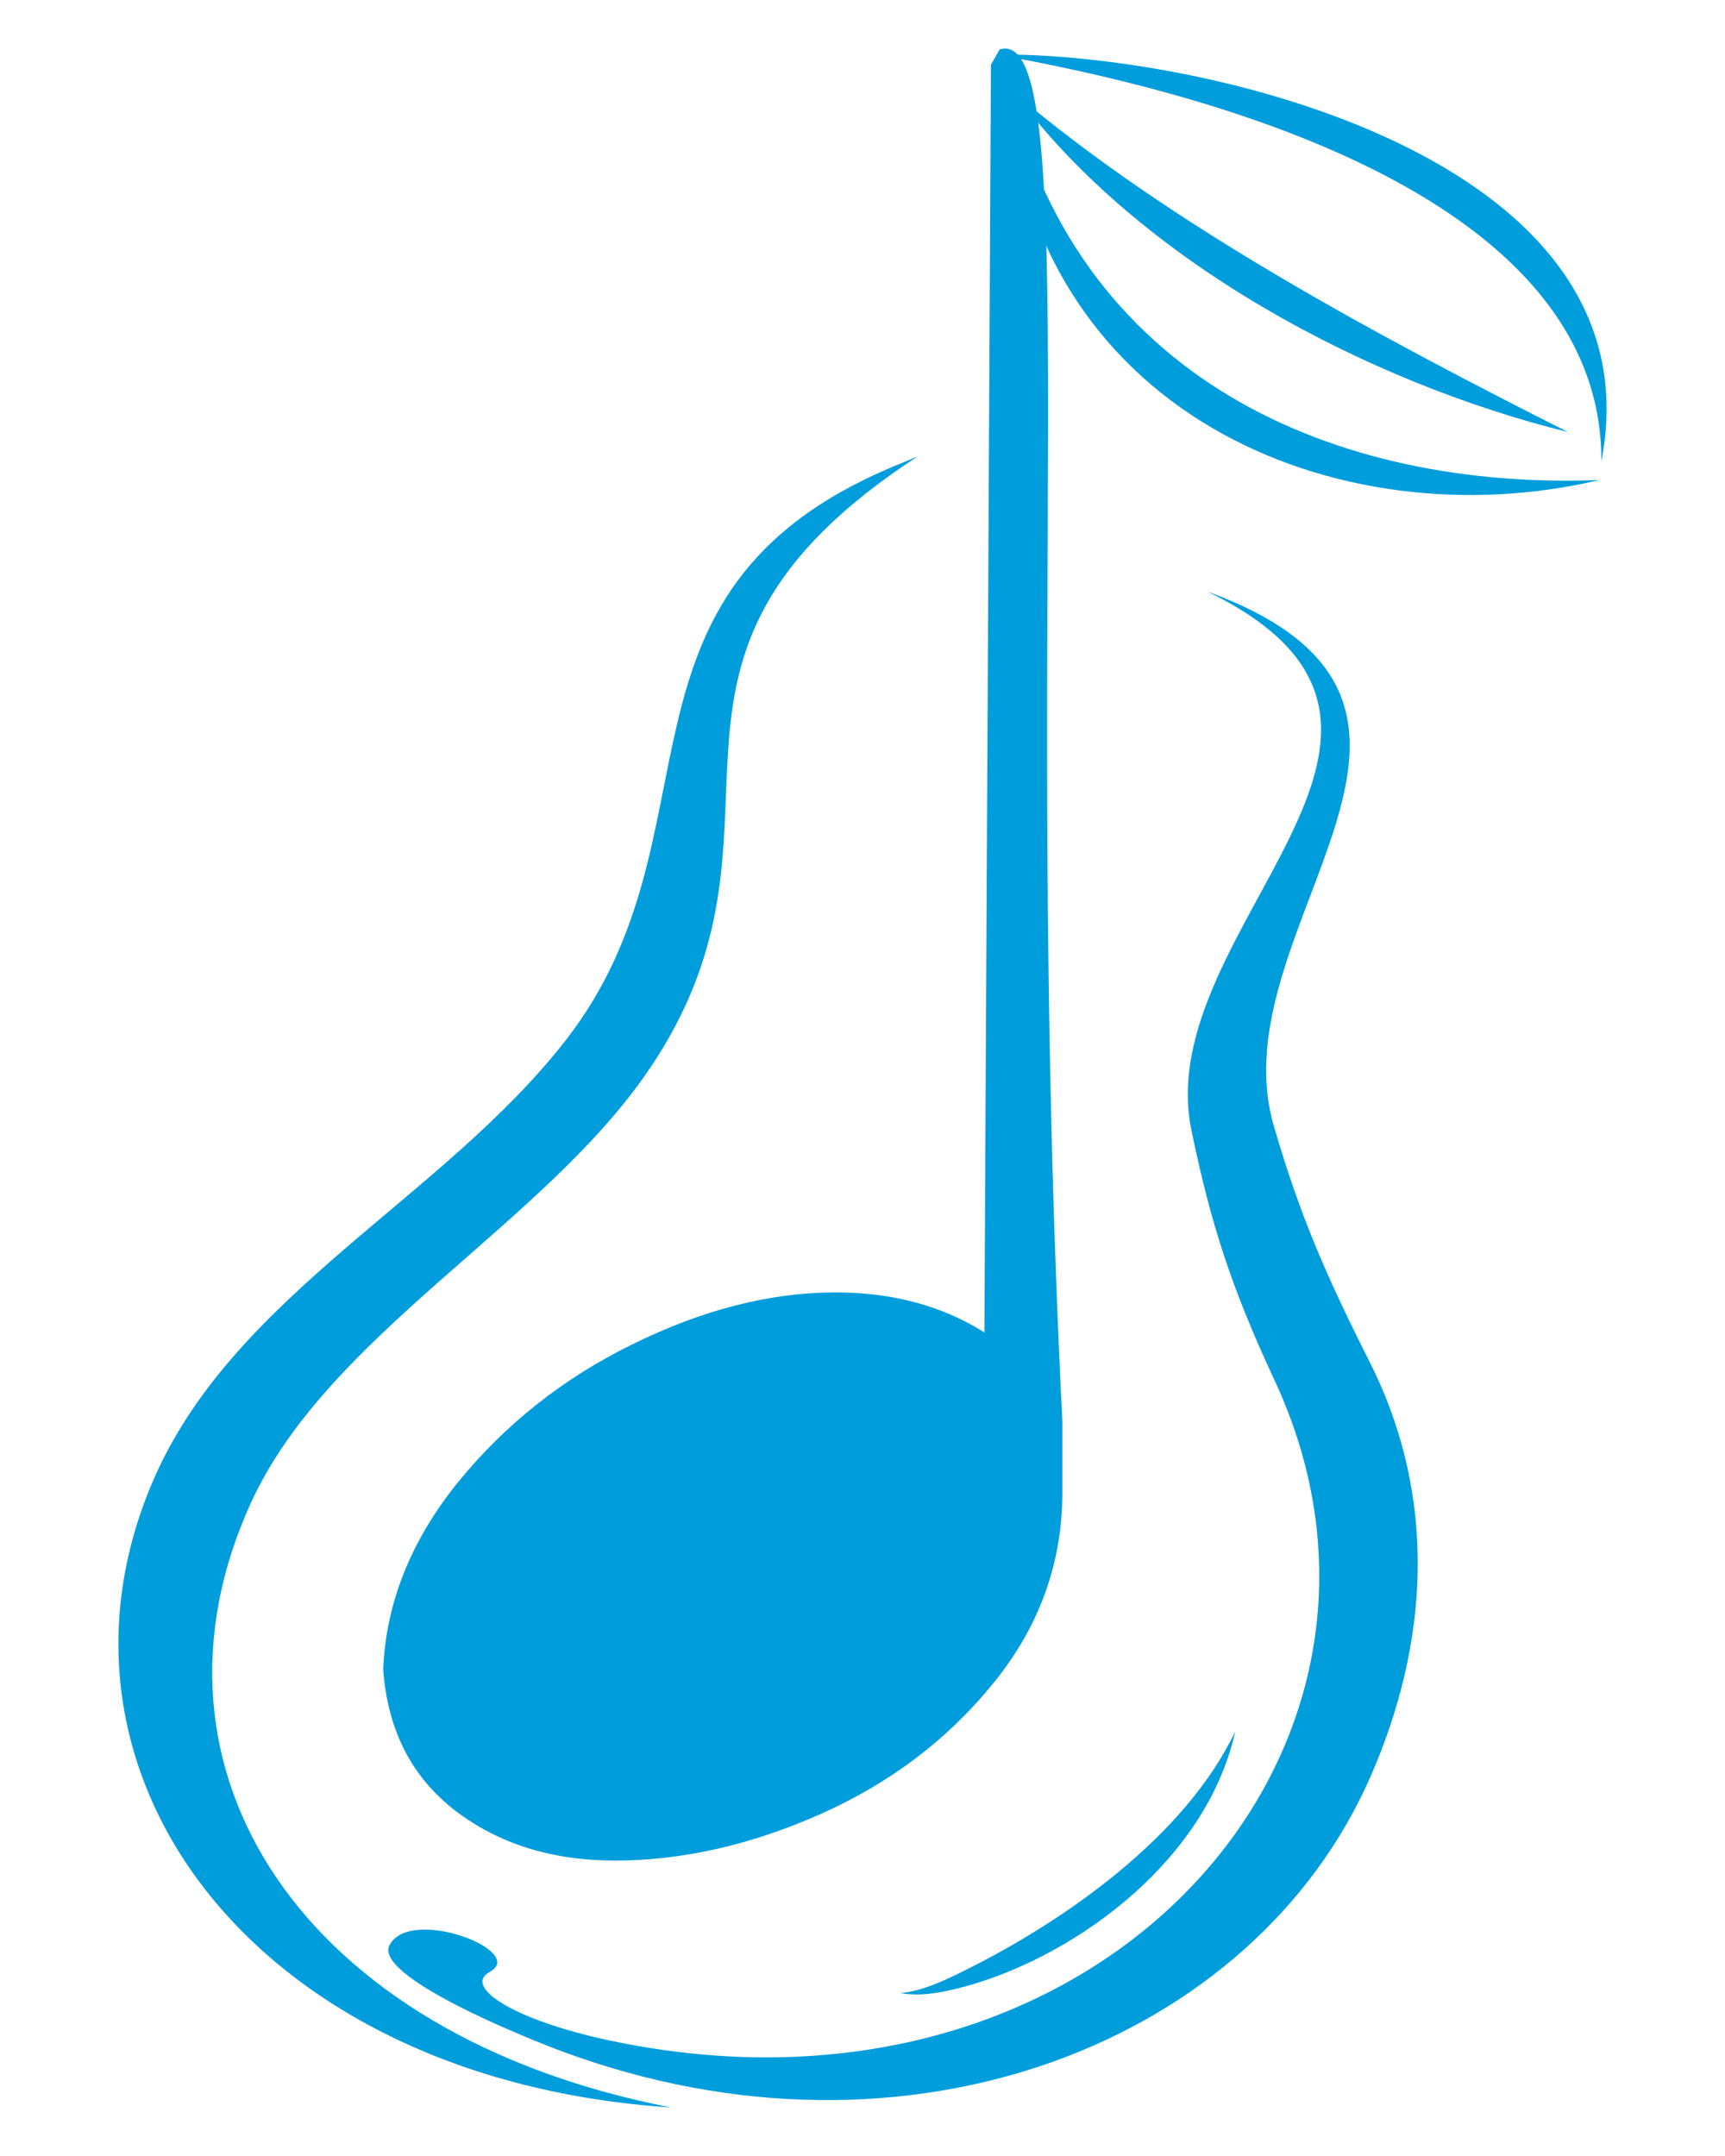
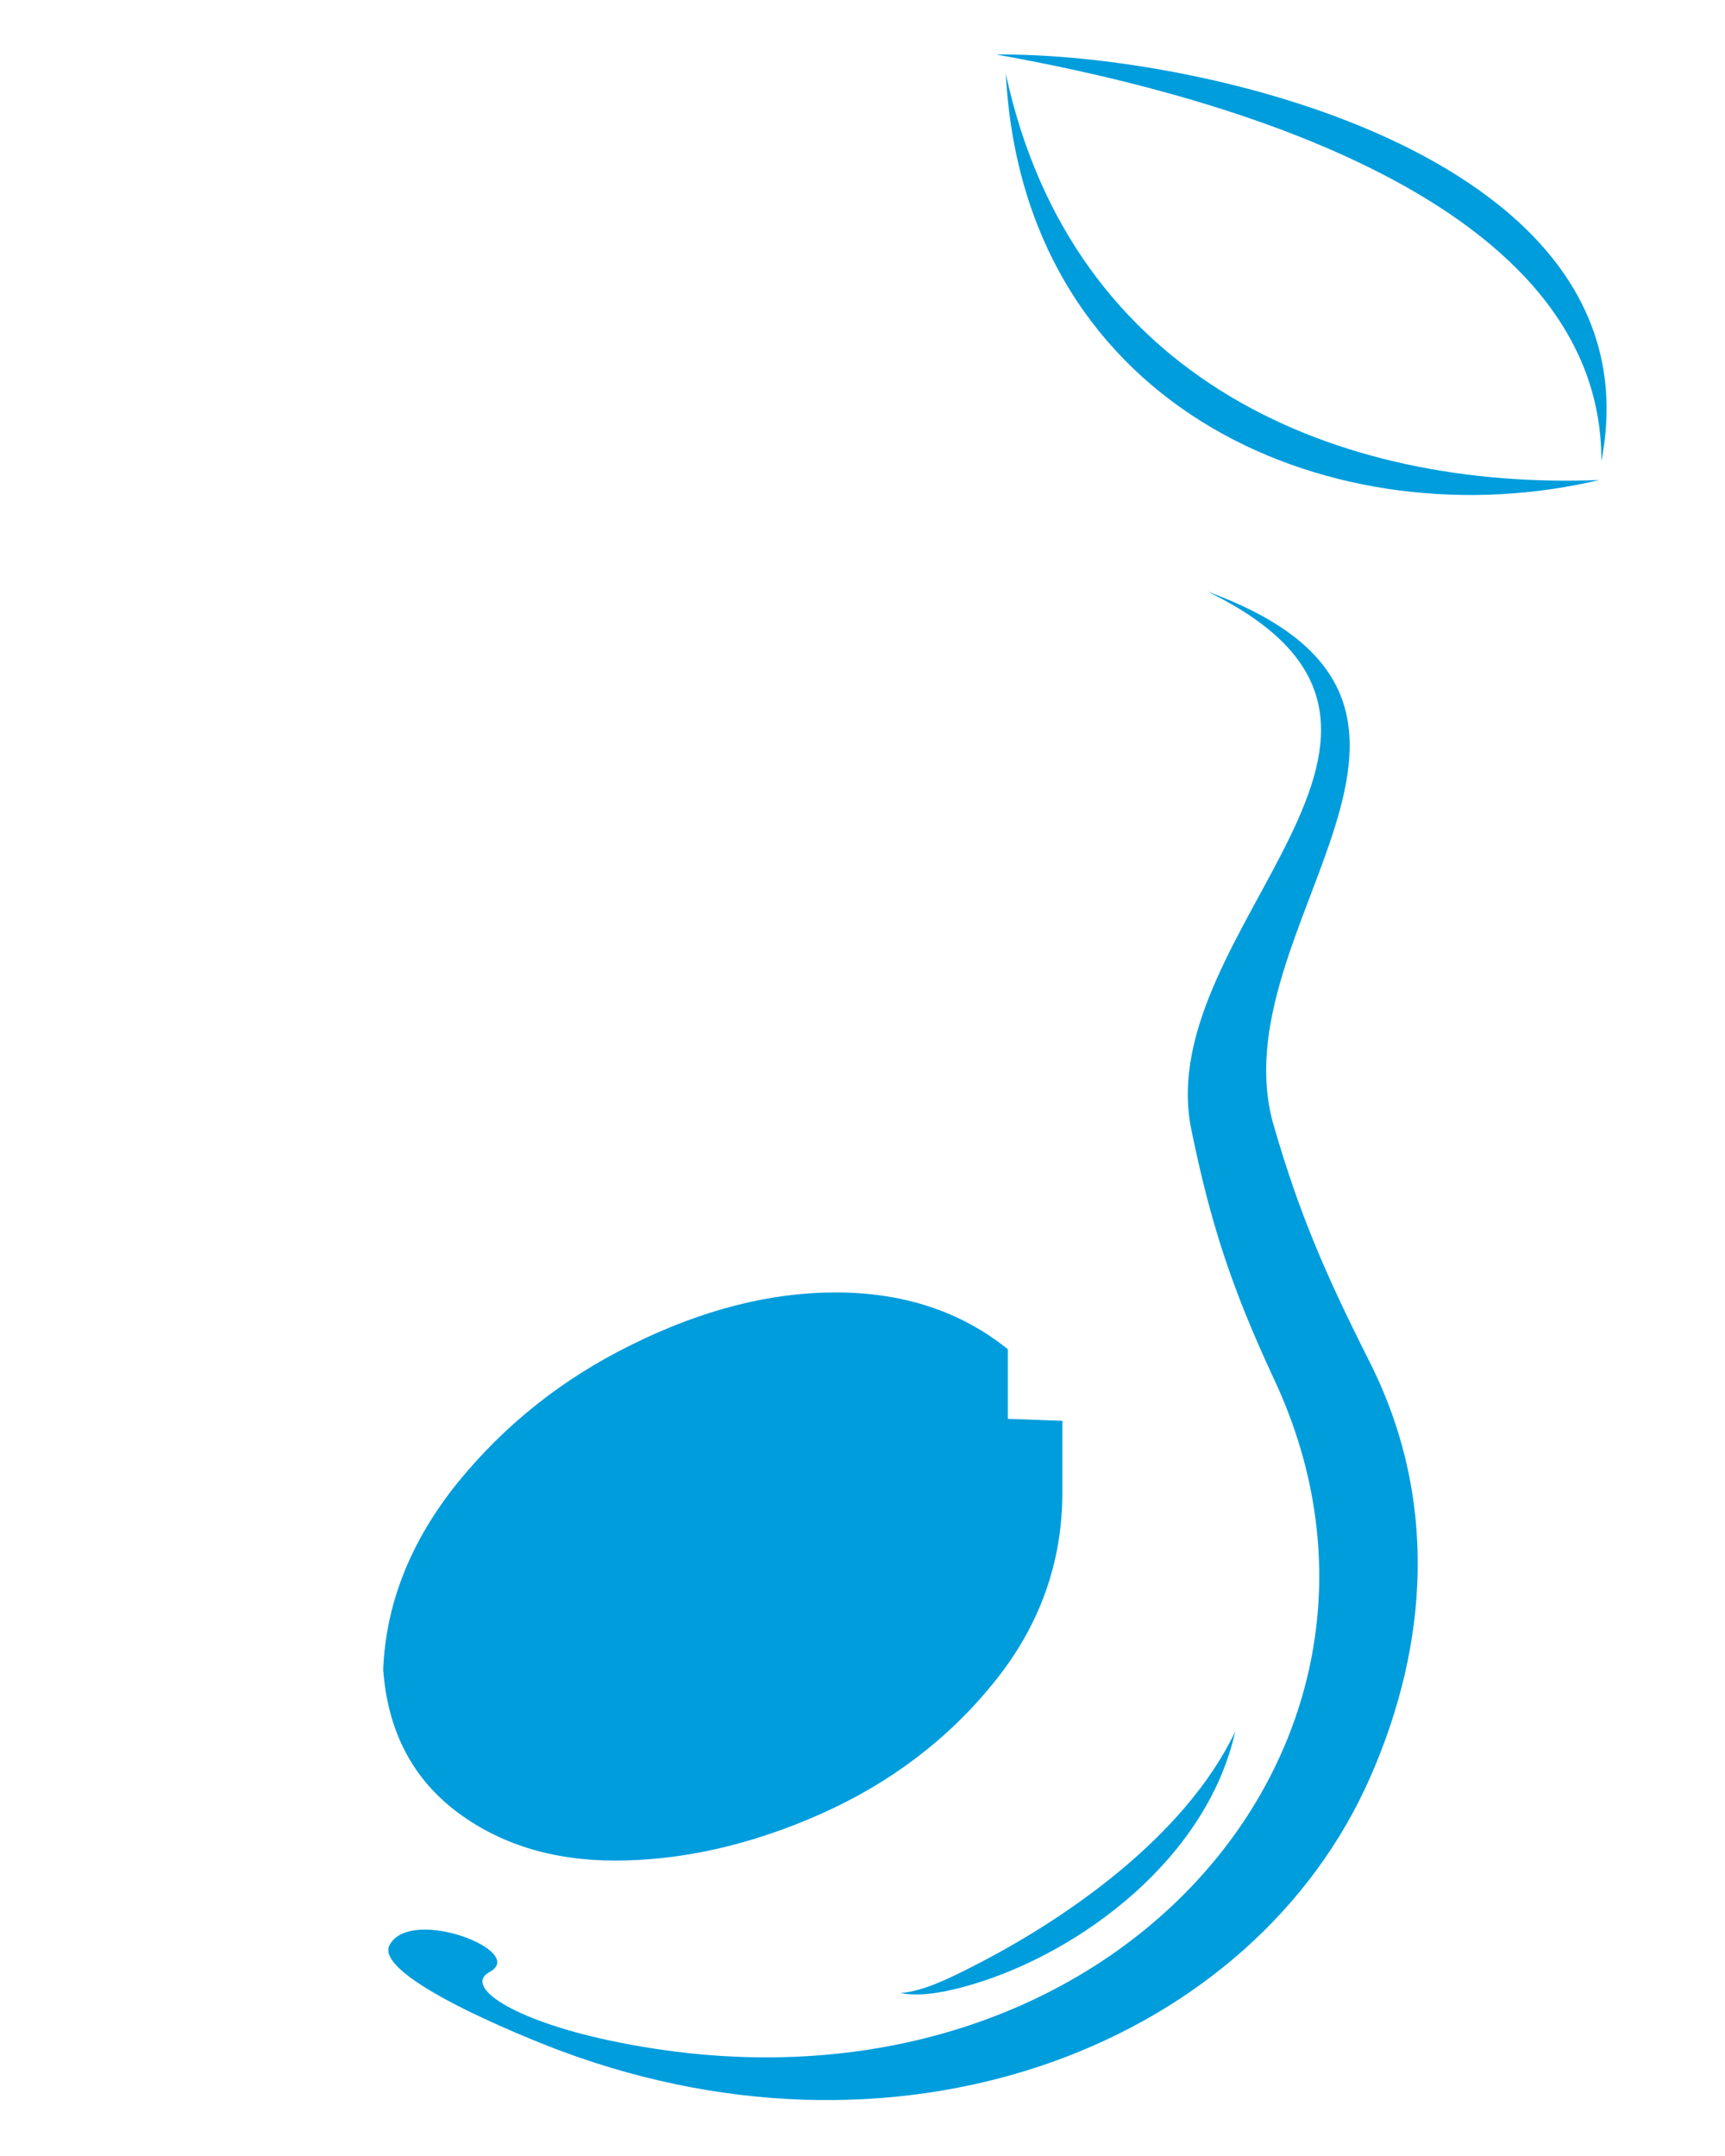
<svg xmlns="http://www.w3.org/2000/svg" width="100%" height="100%" viewBox="0 0 1600 2000" version="1.1" xml:space="preserve" style="fill-rule:evenodd;clip-rule:evenodd;stroke-linejoin:round;stroke-miterlimit:2;">
  <path d="M985.401,1318.022l0,66.407c0,64.981 -21.082,124.029 -63.593,176.386c-42.165,52.35 -95.922,93.106 -160.572,121.919c-65.001,28.813 -128.598,43.217 -190.79,43.217c-58.326,0 -107.869,-15.459 -148.272,-46.38c-40.407,-31.27 -62.544,-74.487 -66.76,-130.705c2.461,-61.136 25.298,-119.11 68.868,-173.221c43.566,-53.757 97.677,-96.975 162.329,-128.598c64.648,-31.97 127.543,-48.135 188.327,-48.135c62.892,0 116.302,17.567 159.868,52.703l0,64.574l50.595,1.833Z" style="fill:#009ddd;" />
  <path d="M361.844,1803.391c-18.926,29.208 129.241,88.4 160.062,99.765c321.118,118.835 641.491,-8.597 749.388,-255.331c53.649,-122.555 63.101,-257.492 -0.972,-384.575c-41.079,-81.493 -65.053,-136.962 -88.917,-219.222c-53.402,-184.348 225.691,-390.361 -61.508,-495.287c262.78,127.62 -53.29,312.24 -14.875,499.322c17.843,86.841 37.175,146.513 76.917,231.812c160.505,343.357 -162.896,709.497 -616.825,612.912c-89.544,-19.072 -135.93,-50.004 -110.888,-63.545c34.995,-18.965 -71.66,-60.622 -92.382,-25.851" style="fill:#009ddd;" />
-   <path d="M851.346,423.256c-292.44,190.873 -93.051,340.13 -250.012,569.927c-98.418,144.091 -297.512,244.927 -368.799,401.357c-112.676,247.307 47.744,493.868 389.649,560.416c-386.21,-25.354 -595.121,-308.589 -481.489,-578.401c73.702,-174.845 269.147,-263.563 384.562,-412.254c148.843,-191.82 24.803,-414.764 303.389,-531.601c7.566,-3.147 15.26,-6.11 22.699,-9.445" style="fill:#009ddd;" />
  <path d="M835.291,1848.821c20.469,4.137 46.748,-2.102 66.747,-8.041c100.037,-29.766 217.329,-116.348 243.695,-234.547c-47.004,98.429 -159.147,175.704 -248.013,220.202c-18.623,9.347 -42.083,20.882 -62.429,22.386" style="fill:#009ddd;" />
  <path d="M1485.319,427.895c1.219,-252.604 -382.402,-345.429 -561.238,-377.313c192.004,-1.888 616.091,95.512 561.238,377.313" style="fill:#009ddd;" />
-   <path d="M1454.307,400.797c-186.088,-46.07 -397.247,-158.126 -512.812,-314.071c145.731,123.674 342.021,227.679 512.812,314.071" style="fill:#009ddd;" />
  <path d="M932.946,68.506c61.771,286.166 309.675,386.237 550.459,376.773c-241.533,57.318 -533.798,-61.269 -550.459,-376.773" style="fill:#009ddd;" />
-   <path d="M927.23,45.887l-8.109,14.126l-7.169,1392.37c-5.34,-0.397 67.952,-141.057 73.443,-133.945c-37.855,-749 21.854,-1297.91 -58.166,-1272.551" style="fill:#009ddd;" />
</svg>